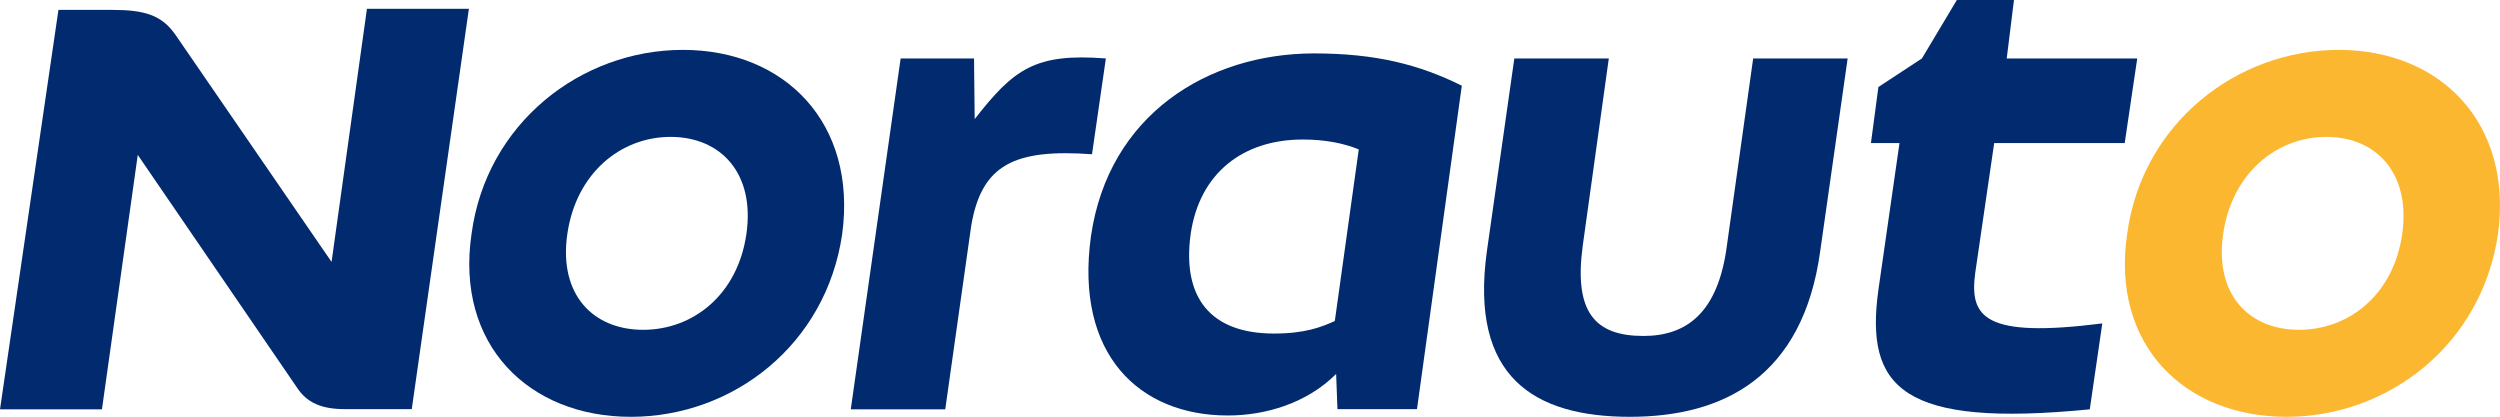
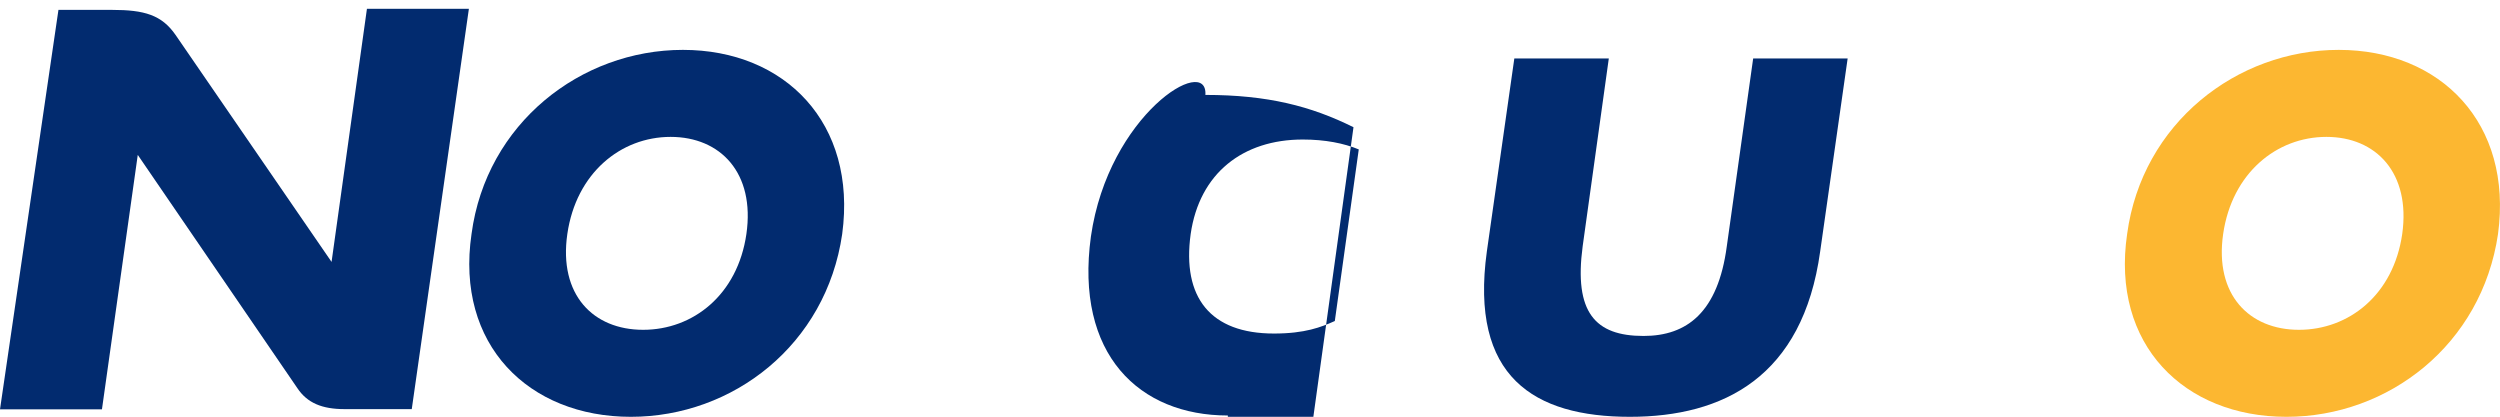
<svg xmlns="http://www.w3.org/2000/svg" xml:space="preserve" style="enable-background:new 0 0 1137.8 189.7;" viewBox="0 0 1137.8 189.7" y="0px" x="0px" id="Calque_1" version="1.1">
  <style type="text/css">
	.st0{fill:#022B6F;}
	.st1{fill:#FCB731;}
</style>
  <path d="M310.8,22.7c-46.4,0-89.5,33.4-96.2,83.8c-7.4,50.4,26,83.2,72.5,83.2s88.9-32.8,96.2-83.2  C390.1,56.1,357.3,22.7,310.8,22.7 M339.7,106.5c-4,27.7-24.3,43.6-47,43.6s-38.5-15.9-34.5-43.6s24.3-44.2,47-44.2  S343.7,78.7,339.7,106.5" class="st0" />
-   <path d="M907.6,65.1H967l5.7-38.5h-59.4L916.6,0h-26l-15.9,26.6l-19.8,13l-3.4,25.5h13l-9.6,66.8  c-6.2,44.7,10.8,62.8,96.2,54.4l5.7-39.1c-53.8,6.8-60.6-2.8-57.8-23.2L907.6,65.1z" class="st0" />
  <path d="M150.9,119.2l-71-103.3C73.6,6.8,65.7,4.5,51,4.5H26.6L0,186.3h46.4L62.7,70.5l72.6,106.1  c4.5,6.8,11.3,9.6,21.5,9.6h30.6L213.4,4H167L150.9,119.2z" class="st0" />
-   <path d="M503.3,26.6c-32.2-2.5-41.9,4.8-59.7,27.6l-0.3-27.6h-33.4l-22.7,159.7h43l11.8-83.4  c4.7-28.2,19.9-35.2,55-32.7L503.3,26.6z" class="st0" />
  <path d="M785.9,112.1c-4,30-18.1,40.8-37.9,40.8c-22.1,0-31.7-10.8-27.7-40.8l11.9-85.5h-43l-12.5,87.8  c-7.9,57.2,21.5,75.3,65.1,75.3c42.5,0,78.7-18.1,86.6-75.3l12.5-87.8h-43L785.9,112.1z" class="st0" />
-   <path d="M496.5,107.6c-7.4,53.8,22.1,81.5,62.3,81.5c17.2,0,36-5.6,49.3-18.9l0.6,16h36.2l20.4-147.2  c-19.3-9.6-39.1-14.7-67.4-14.7C549.8,24.4,504.5,52.1,496.5,107.6 M607.5,146.1c-6.2,2.8-13.6,5.7-27.7,5.7  c-28.9,0-41.9-16.4-37.9-45.3c4-27.7,23.8-43,51-43c10.2,0,18.7,1.7,25.5,4.5L607.5,146.1z" class="st0" />
+   <path d="M496.5,107.6c-7.4,53.8,22.1,81.5,62.3,81.5l0.6,16h36.2l20.4-147.2  c-19.3-9.6-39.1-14.7-67.4-14.7C549.8,24.4,504.5,52.1,496.5,107.6 M607.5,146.1c-6.2,2.8-13.6,5.7-27.7,5.7  c-28.9,0-41.9-16.4-37.9-45.3c4-27.7,23.8-43,51-43c10.2,0,18.7,1.7,25.5,4.5L607.5,146.1z" class="st0" />
  <path d="M1064.4,22.7c-46.4,0-89.5,33.4-96.3,83.8c-7.4,50.4,26,83.2,72.5,83.2c46.4,0,88.9-32.8,96.3-83.2  C1143.7,56.1,1110.8,22.7,1064.4,22.7 M1093.3,106.5c-4,27.7-24.3,43.6-47,43.6c-22.6,0-38.5-15.9-34.5-43.6s24.3-44.2,47-44.2  C1081.4,62.3,1097.2,78.7,1093.3,106.5" class="st1" />
</svg>